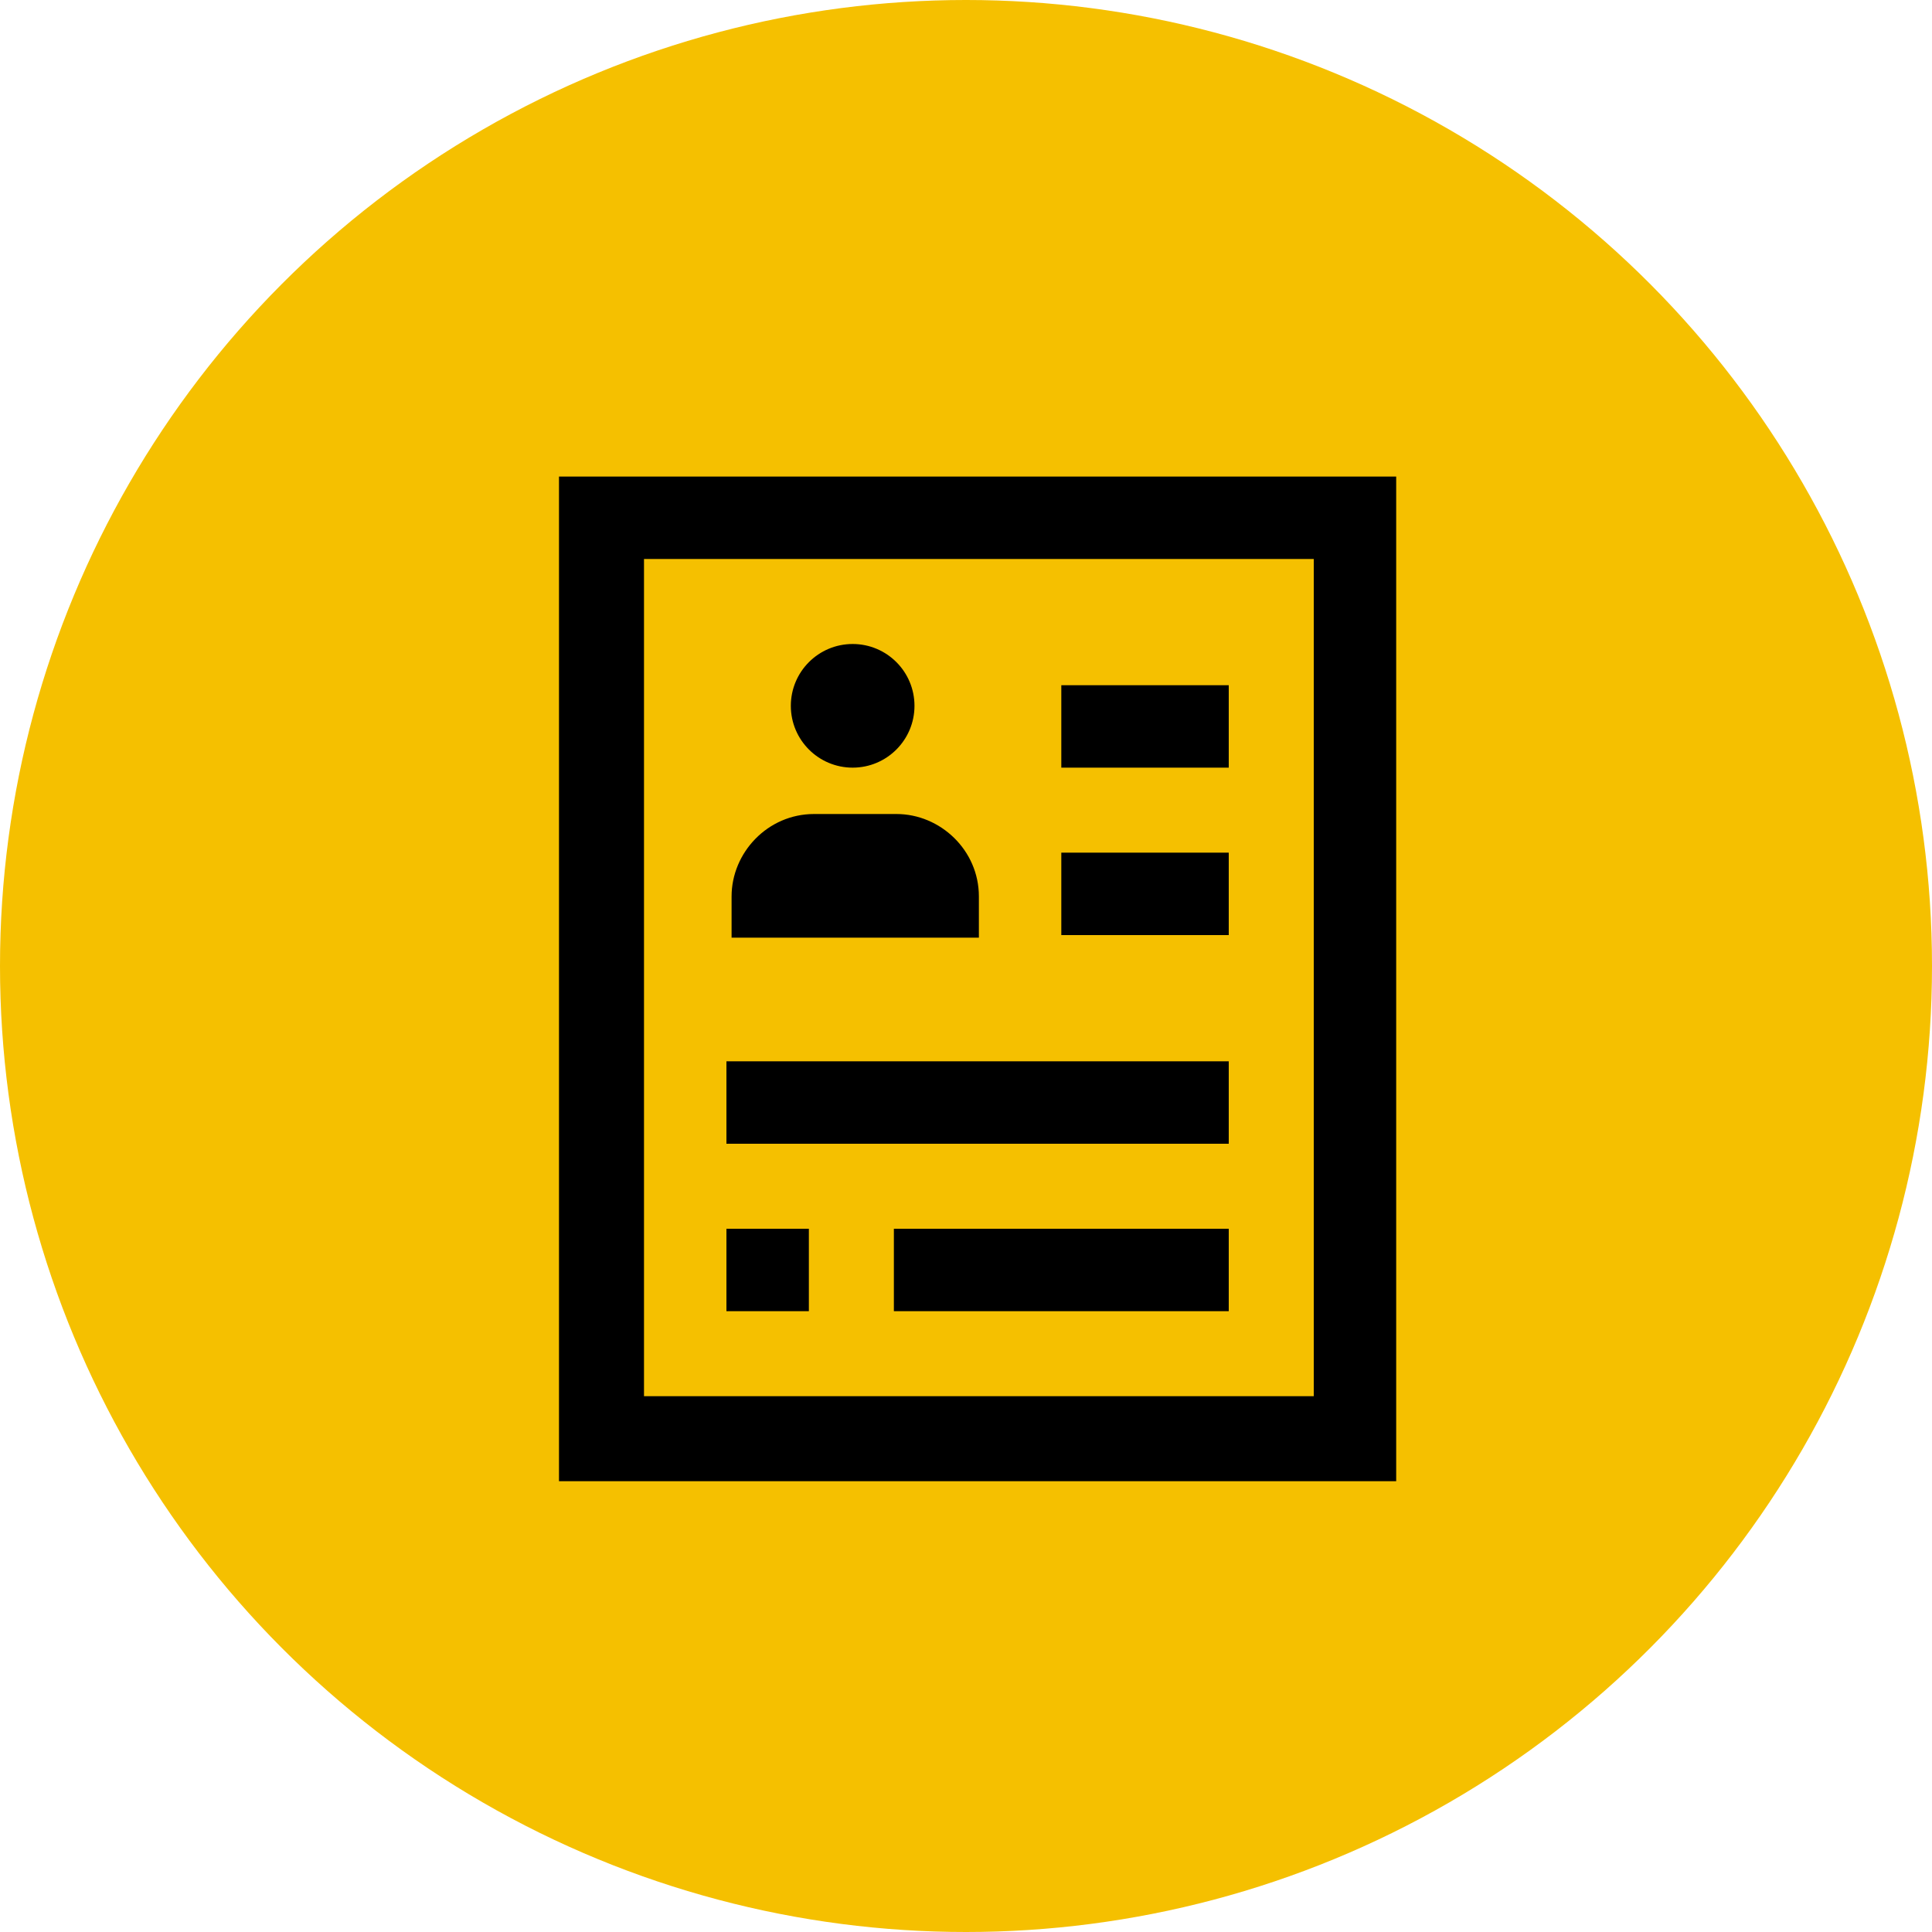
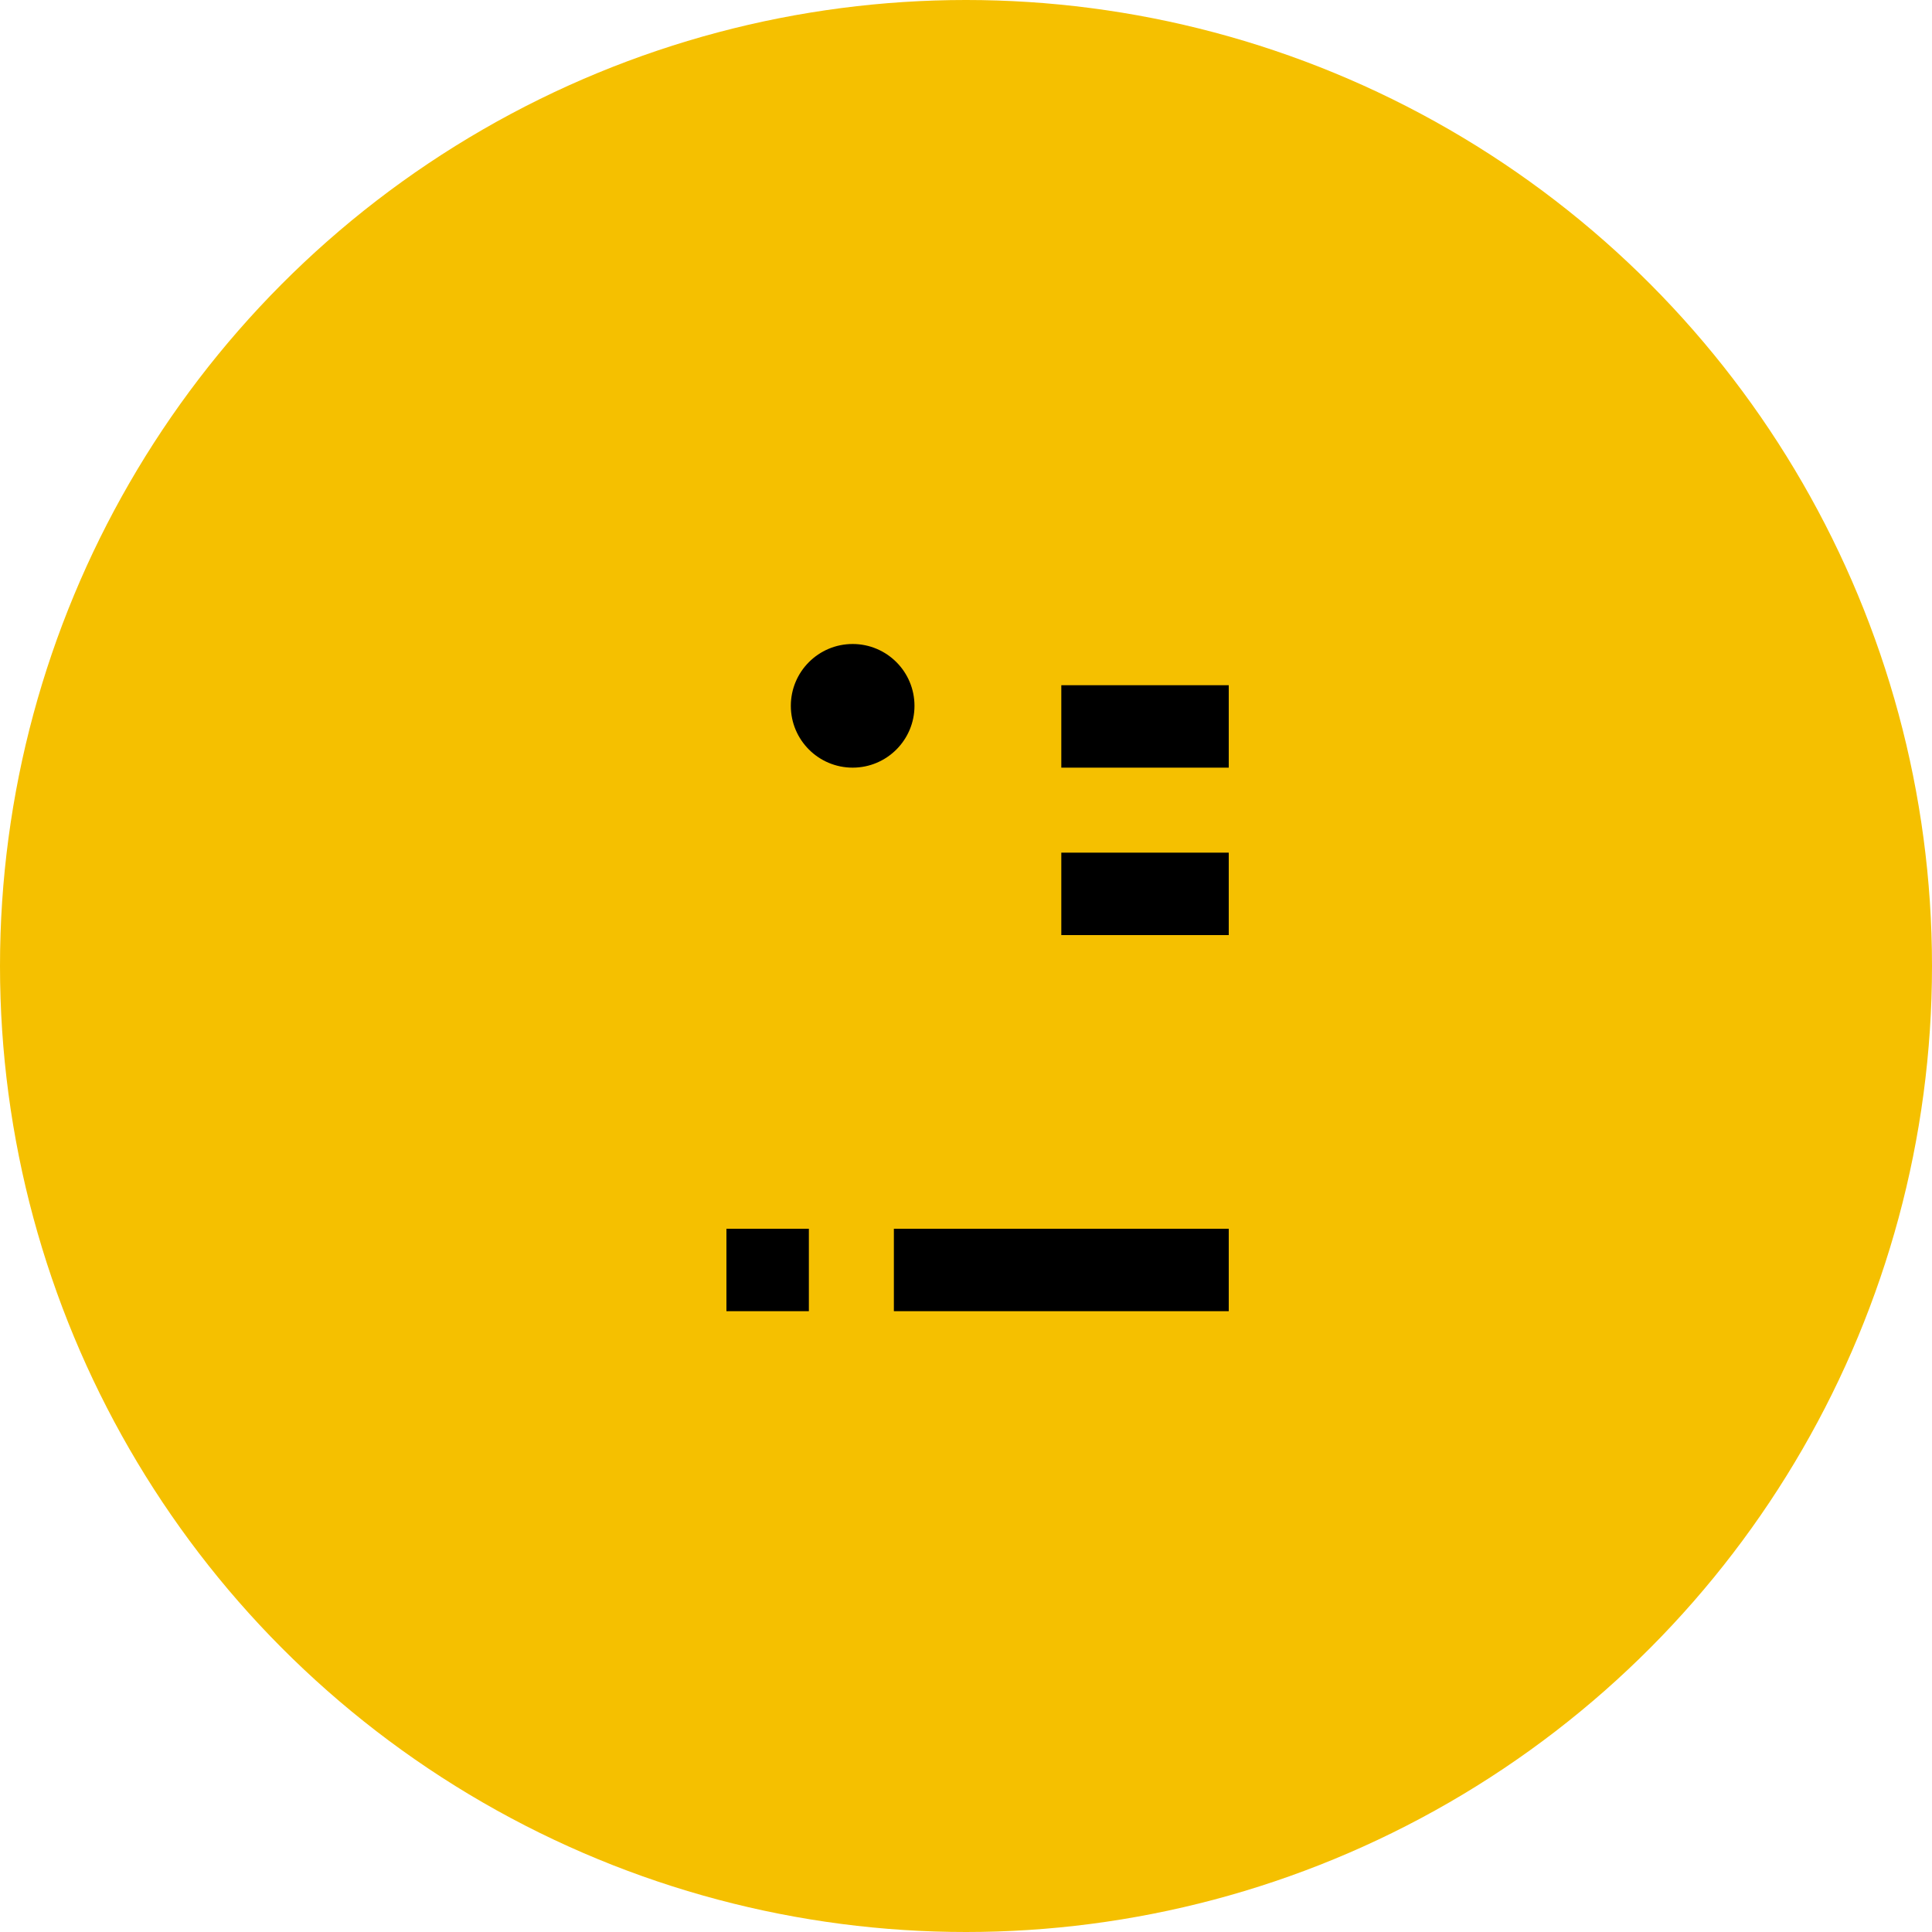
<svg xmlns="http://www.w3.org/2000/svg" version="1.1" id="Layer_1" x="0px" y="0px" viewBox="0 0 75 75" style="enable-background:new 0 0 75 75;" xml:space="preserve">
  <style type="text/css">
	.st0{fill:#F5C000;}
</style>
  <circle class="st0" cx="37.5" cy="37.5" r="37.5" />
  <g>
-     <path d="M21.7,18.5v39h32.5v-39H21.7z M51,54.2H25V21.7h26C51,21.7,51,54.2,51,54.2z" />
    <rect x="34.7" y="47.7" width="13" height="3.2" />
    <rect x="28.2" y="47.7" width="3.2" height="3.2" />
-     <rect x="28.2" y="41.2" width="19.5" height="3.2" />
    <rect x="41.2" y="33.1" width="6.5" height="3.2" />
    <rect x="41.2" y="26.6" width="6.5" height="3.2" />
    <circle cx="33.1" cy="27.4" r="2.4" />
-     <path d="M38,36.4v-1.6c0-1.8-1.5-3.2-3.2-3.2h-3.2c-1.8,0-3.2,1.5-3.2,3.2v1.6H38L38,36.4z" />
  </g>
</svg>